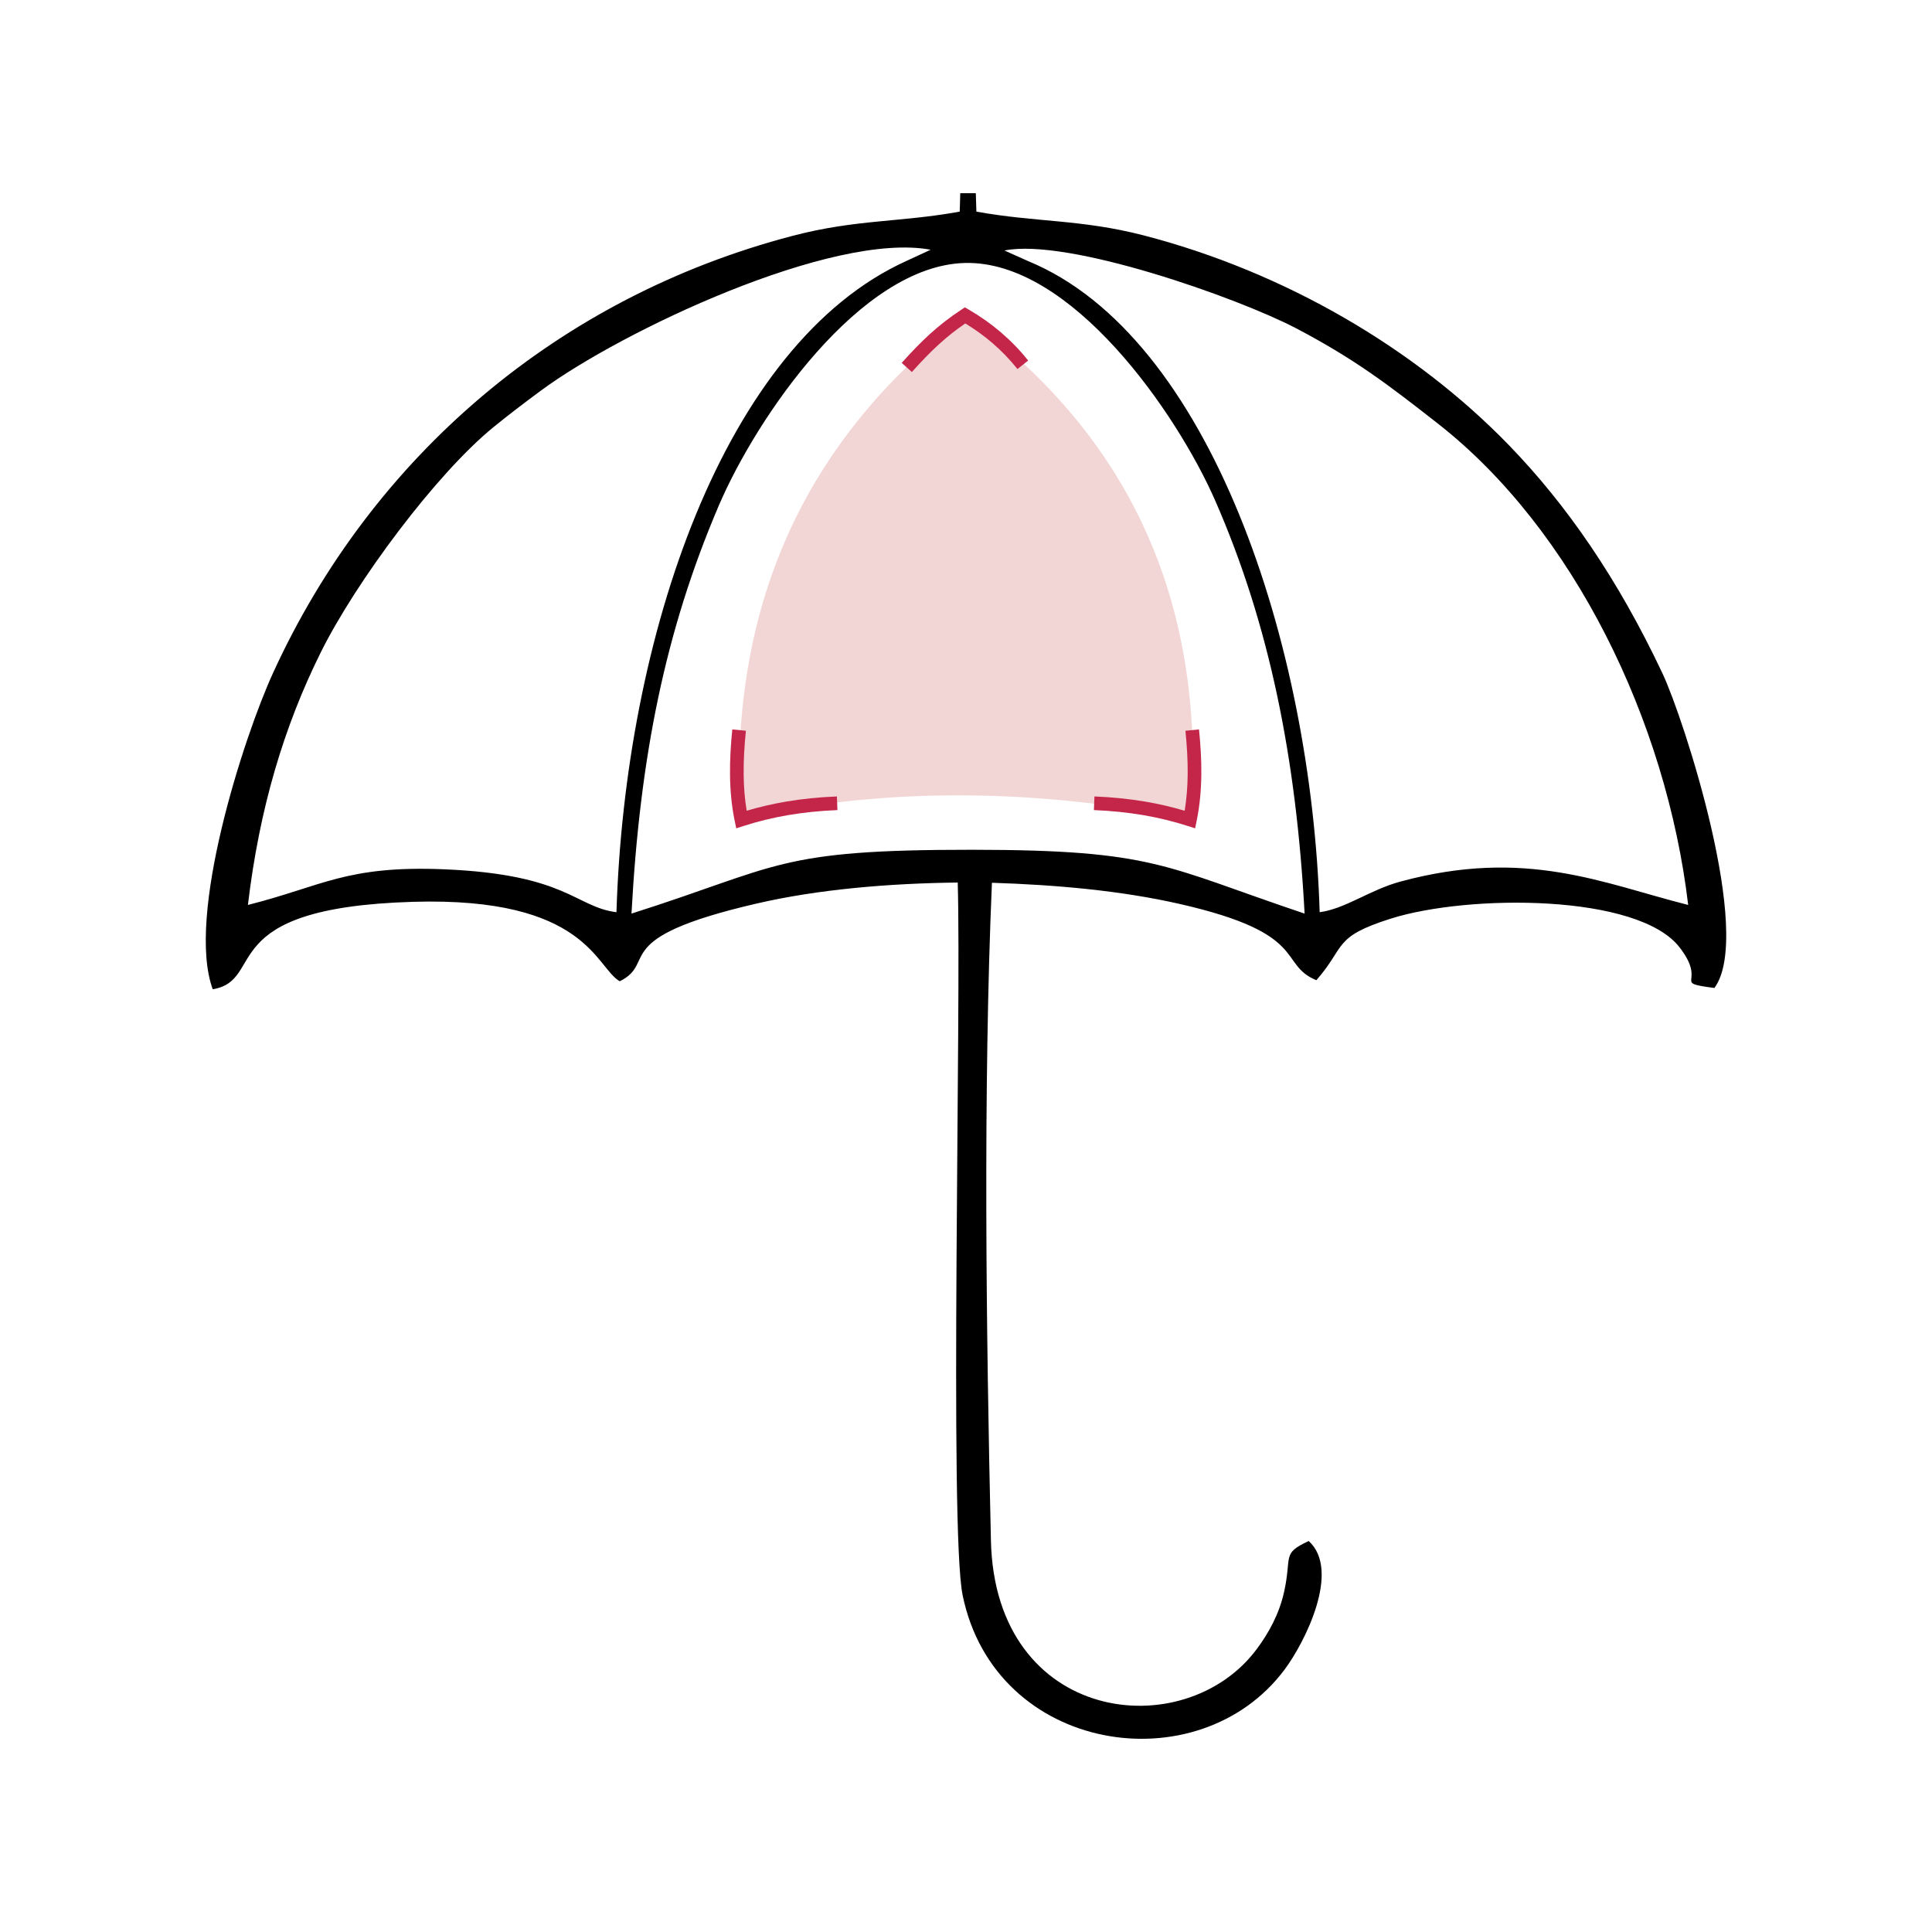
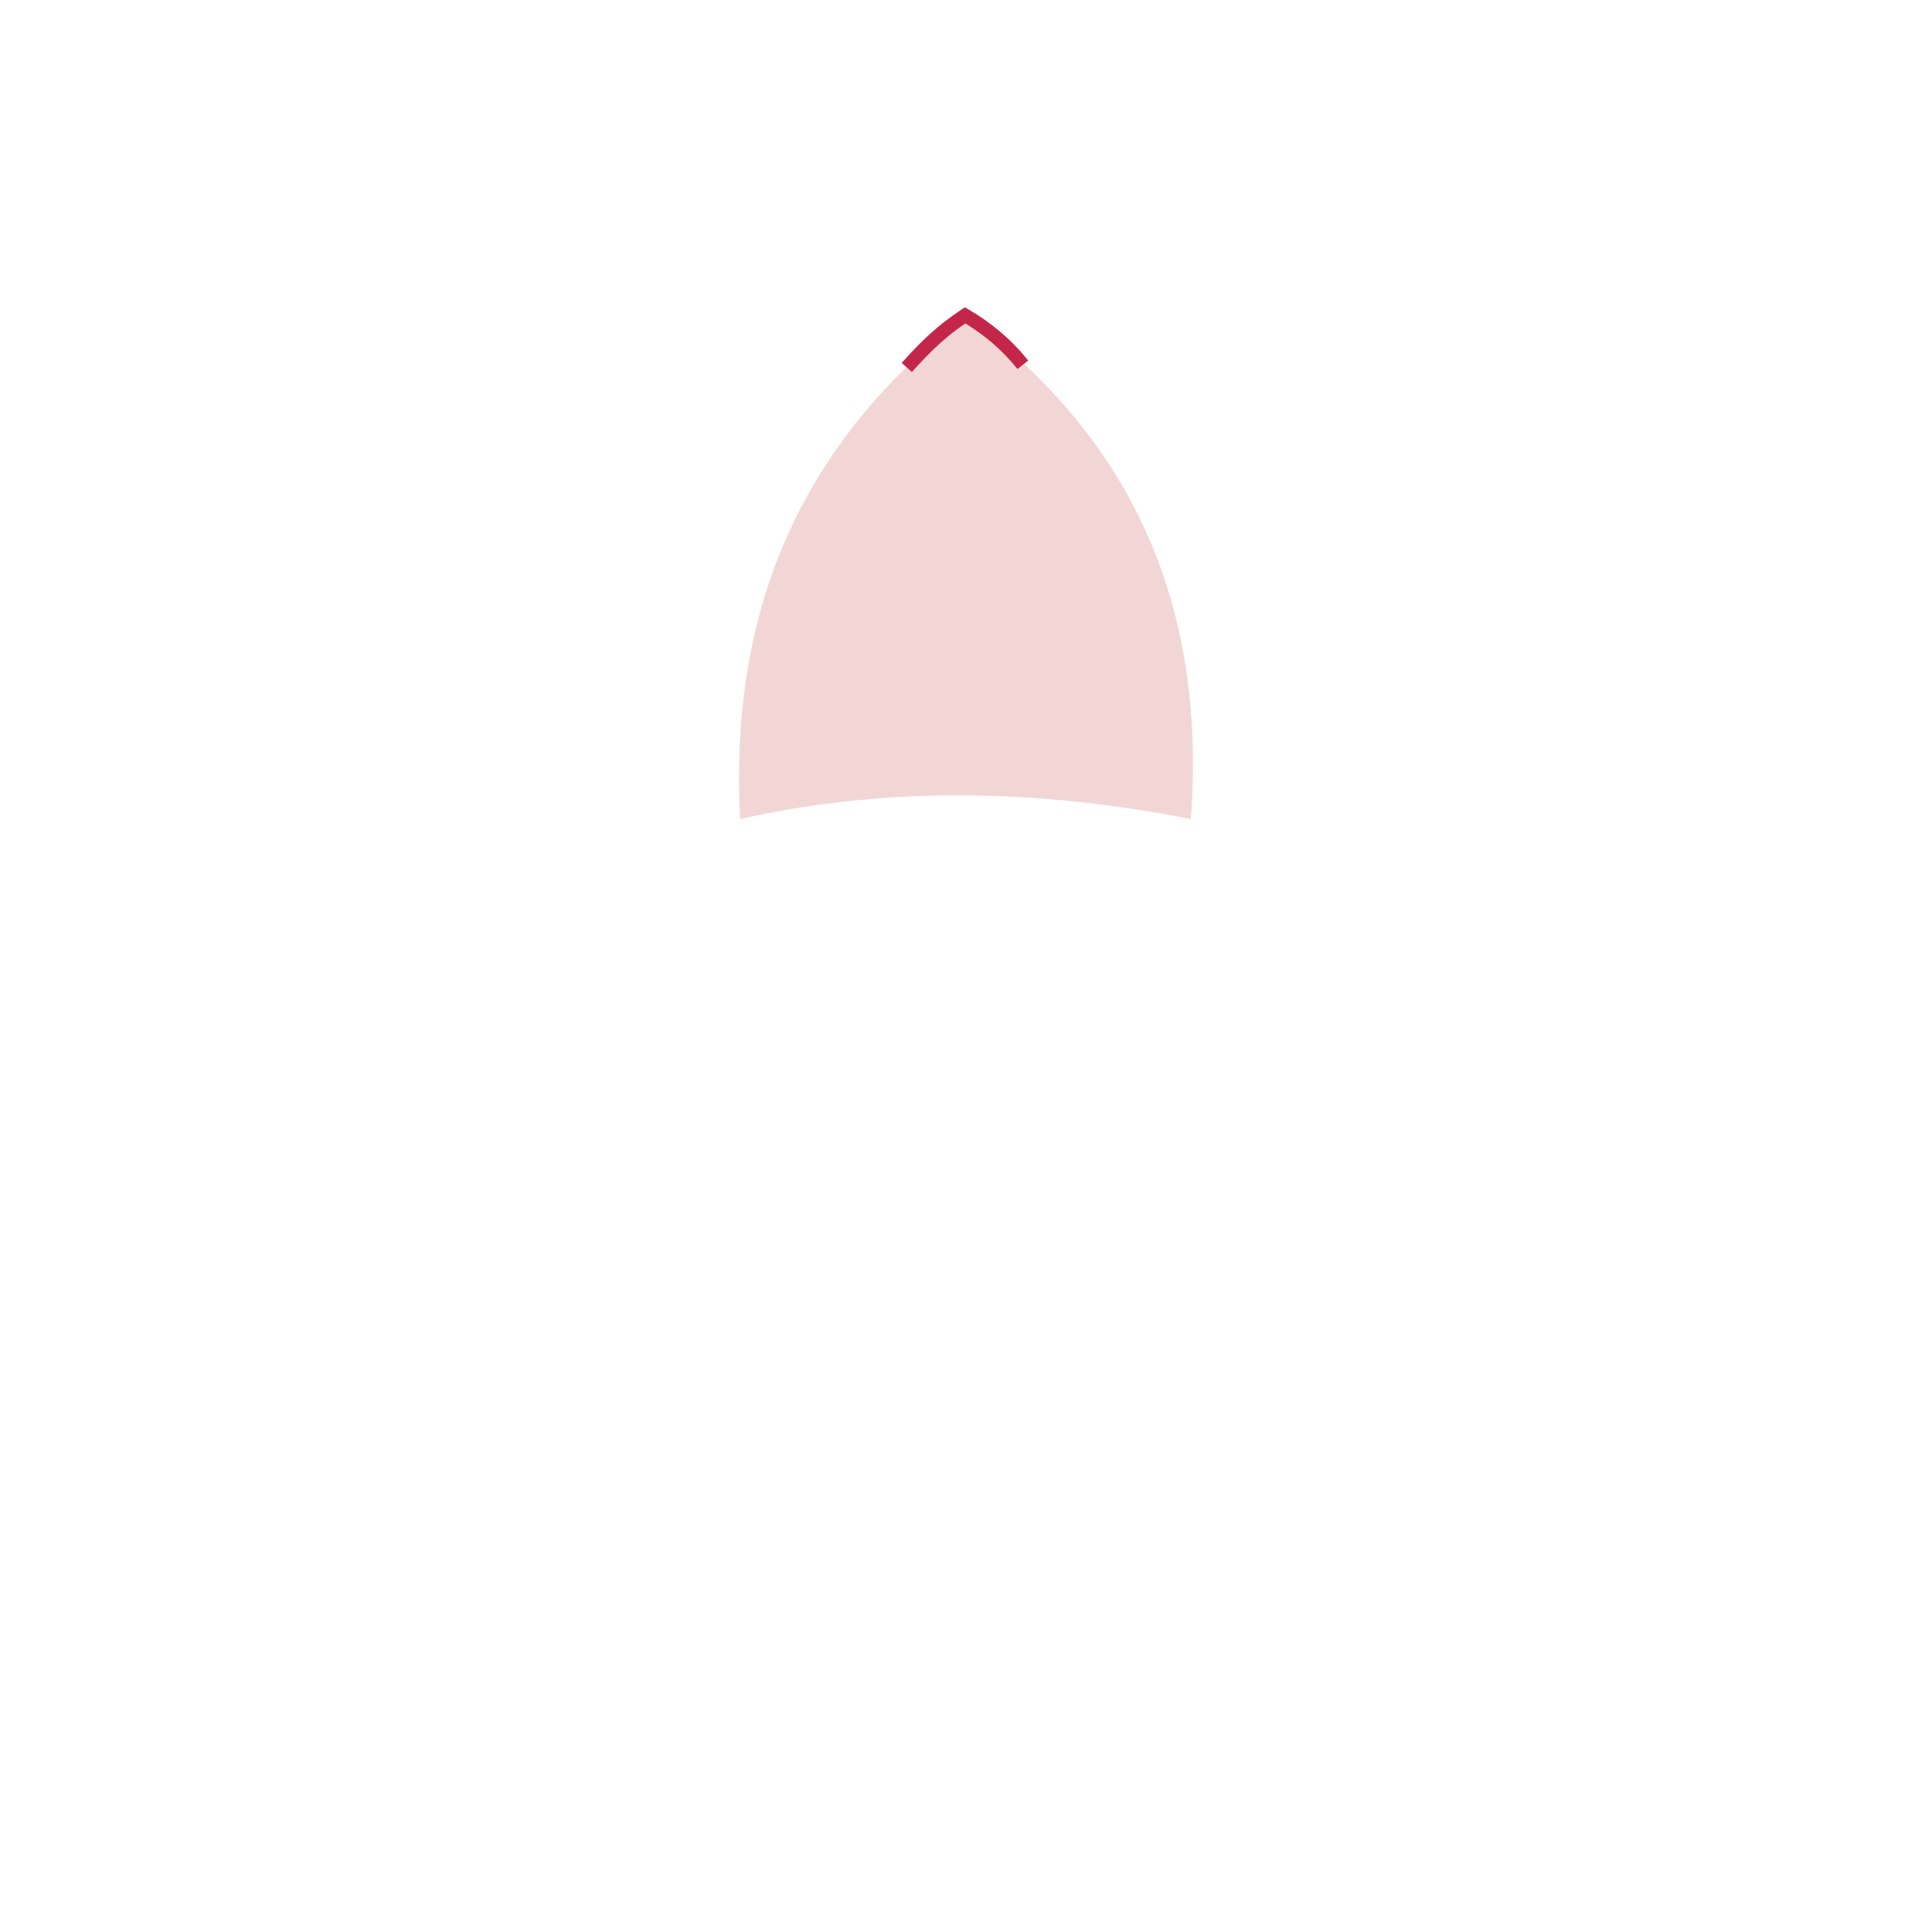
<svg xmlns="http://www.w3.org/2000/svg" xml:space="preserve" width="500px" height="500px" version="1.1" style="shape-rendering:geometricPrecision; text-rendering:geometricPrecision; image-rendering:optimizeQuality; fill-rule:evenodd; clip-rule:evenodd" viewBox="0 0 500 500">
  <defs>
    <style type="text/css">
   
    .fil3 {fill:none}
    .fil1 {fill:#F2D6D5}
    .fil0 {fill:black}
    .fil2 {fill:#C42649;fill-rule:nonzero}
   
  </style>
  </defs>
  <g id="Livello_x0020_1">
    <g id="_1623172877008">
      <g>
-         <path class="fil0" d="M337.63 236.44c-2.15,-40.05 -9.05,-74.72 -23.13,-106.87 -9.96,-22.74 -37.36,-62.28 -64.86,-61.51 -27,0.76 -53.82,39.83 -63.67,62.91 -13.88,32.5 -20.35,65.02 -22.54,105.47 38.53,-12.25 37.42,-16.55 88.09,-16.52 47.44,0.03 49.68,4.29 86.11,16.52zm-197.54 -135.43c-4.57,3.37 -8.58,6.44 -12.35,9.51 -14.95,12.18 -35.66,40.09 -44.69,58.24 -9.56,19.21 -15.93,40.5 -18.89,65.44 19.23,-4.85 25.47,-10.26 50.72,-9.23 31.9,1.31 33.94,9.74 44.66,11.11 2.16,-70.95 27.55,-147.07 75.11,-168.58l6.2 -2.87c-25.48,-4.74 -79.96,21.05 -100.76,36.38zm126.05 -33.41c47.04,19.41 73.27,99.12 75.39,168.48 6.75,-0.92 12.96,-5.78 20.9,-7.93 32.5,-8.8 52.39,0.48 74.47,6.05 -5.65,-47.62 -29.66,-97.06 -64.73,-124.54 -12.62,-9.88 -21.47,-16.7 -36.76,-24.71 -15.08,-7.89 -59.05,-23.43 -75.46,-20.12l6.19 2.77zm74.53 186.08c-10.08,-4.19 -1.48,-12.03 -35.32,-19.73 -15.23,-3.47 -32.04,-4.96 -48.64,-5.49 -2.29,53.16 -1.49,116.71 -0.26,170.24 1.08,47.54 50.16,53.17 68.81,28.06 3.03,-4.08 5.76,-8.93 7.06,-14.76 2.09,-9.39 -0.73,-9.87 6.37,-13.19 8.38,7.57 -0.92,26.14 -6.23,33.26 -22.26,29.83 -74.96,21.79 -83.34,-19.27 -3.47,-17.04 -0.3,-152.23 -1.26,-184.4 -17.83,0.21 -36.2,1.75 -52.24,5.48 -38.59,8.97 -25.26,15.08 -35.22,20.07 -6.24,-3.48 -8.49,-21.89 -53.51,-20.56 -52.12,1.54 -37.72,20.25 -51.83,22.63 -6.98,-18.9 8,-65.24 15.58,-81.81 25.71,-56.22 74.03,-97.35 134.47,-113.17 16.44,-4.31 27.79,-3.46 43.26,-6.27 0.06,-1 0.08,-2.95 0.14,-4.77l4.03 0 0.15 4.77c15.38,2.79 27.08,1.95 43.29,6.15 36.6,9.49 70.21,29.25 94.44,54.2 15.06,15.52 28.33,34.76 39.85,59.2 5.5,11.67 23.63,67.63 13.41,81.37 -11.34,-1.52 -1.62,-0.97 -9.01,-10.52 -10.78,-13.93 -54.74,-13.74 -74.7,-7.44 -15.14,4.78 -11.61,7.2 -19.3,15.95z" />
        <path class="fil1" d="M308.19 211.96c4.08,-54.54 -14.68,-98.25 -58.26,-130.21 -44.96,34.62 -61.09,79.29 -58.38,130.21 38.88,-8.71 77.76,-7.61 116.64,0z" />
-         <path class="fil2" d="M306.79 189.12c0.38,3.75 0.62,7.58 0.58,11.38 -0.04,3.12 -0.27,6.24 -0.78,9.32 -3.3,-0.98 -6.66,-1.76 -10.15,-2.36 -4.15,-0.7 -8.51,-1.15 -13.2,-1.34l-0.14 3.53c4.5,0.18 8.72,0.62 12.76,1.3 4.01,0.69 7.83,1.62 11.56,2.82l1.87 0.6 0.4 -1.93c0.81,-3.92 1.16,-7.91 1.21,-11.9 0.05,-3.97 -0.21,-7.91 -0.6,-11.77l-3.51 0.35z" />
-         <path class="fil2" d="M193.04 189.12c-0.38,3.75 -0.63,7.58 -0.58,11.38 0.03,3.12 0.27,6.24 0.78,9.32 3.29,-0.98 6.65,-1.76 10.15,-2.36 4.15,-0.7 8.51,-1.15 13.2,-1.34l0.14 3.53c-4.51,0.18 -8.73,0.62 -12.76,1.3 -4.02,0.69 -7.83,1.62 -11.56,2.82l-1.87 0.6 -0.4 -1.93c-0.81,-3.92 -1.17,-7.91 -1.21,-11.9 -0.05,-3.97 0.2,-7.91 0.59,-11.77l3.52 0.35z" />
        <path class="fil2" d="M266.09 93.31c-2.1,-2.64 -4.44,-5.06 -7.02,-7.27 -2.57,-2.2 -5.38,-4.19 -8.42,-5.95l-0.94 -0.55 -0.91 0.6c-3.1,2.05 -5.7,4.09 -8.16,6.32 -2.45,2.23 -4.76,4.65 -7.28,7.45l2.63 2.37c2.45,-2.72 4.69,-5.07 7.03,-7.2 2.1,-1.91 4.29,-3.66 6.8,-5.38 2.49,1.52 4.81,3.19 6.95,5.02 2.4,2.06 4.59,4.33 6.55,6.79l2.77 -2.2z" />
      </g>
-       <rect class="fil3" width="500" height="500" />
    </g>
  </g>
</svg>